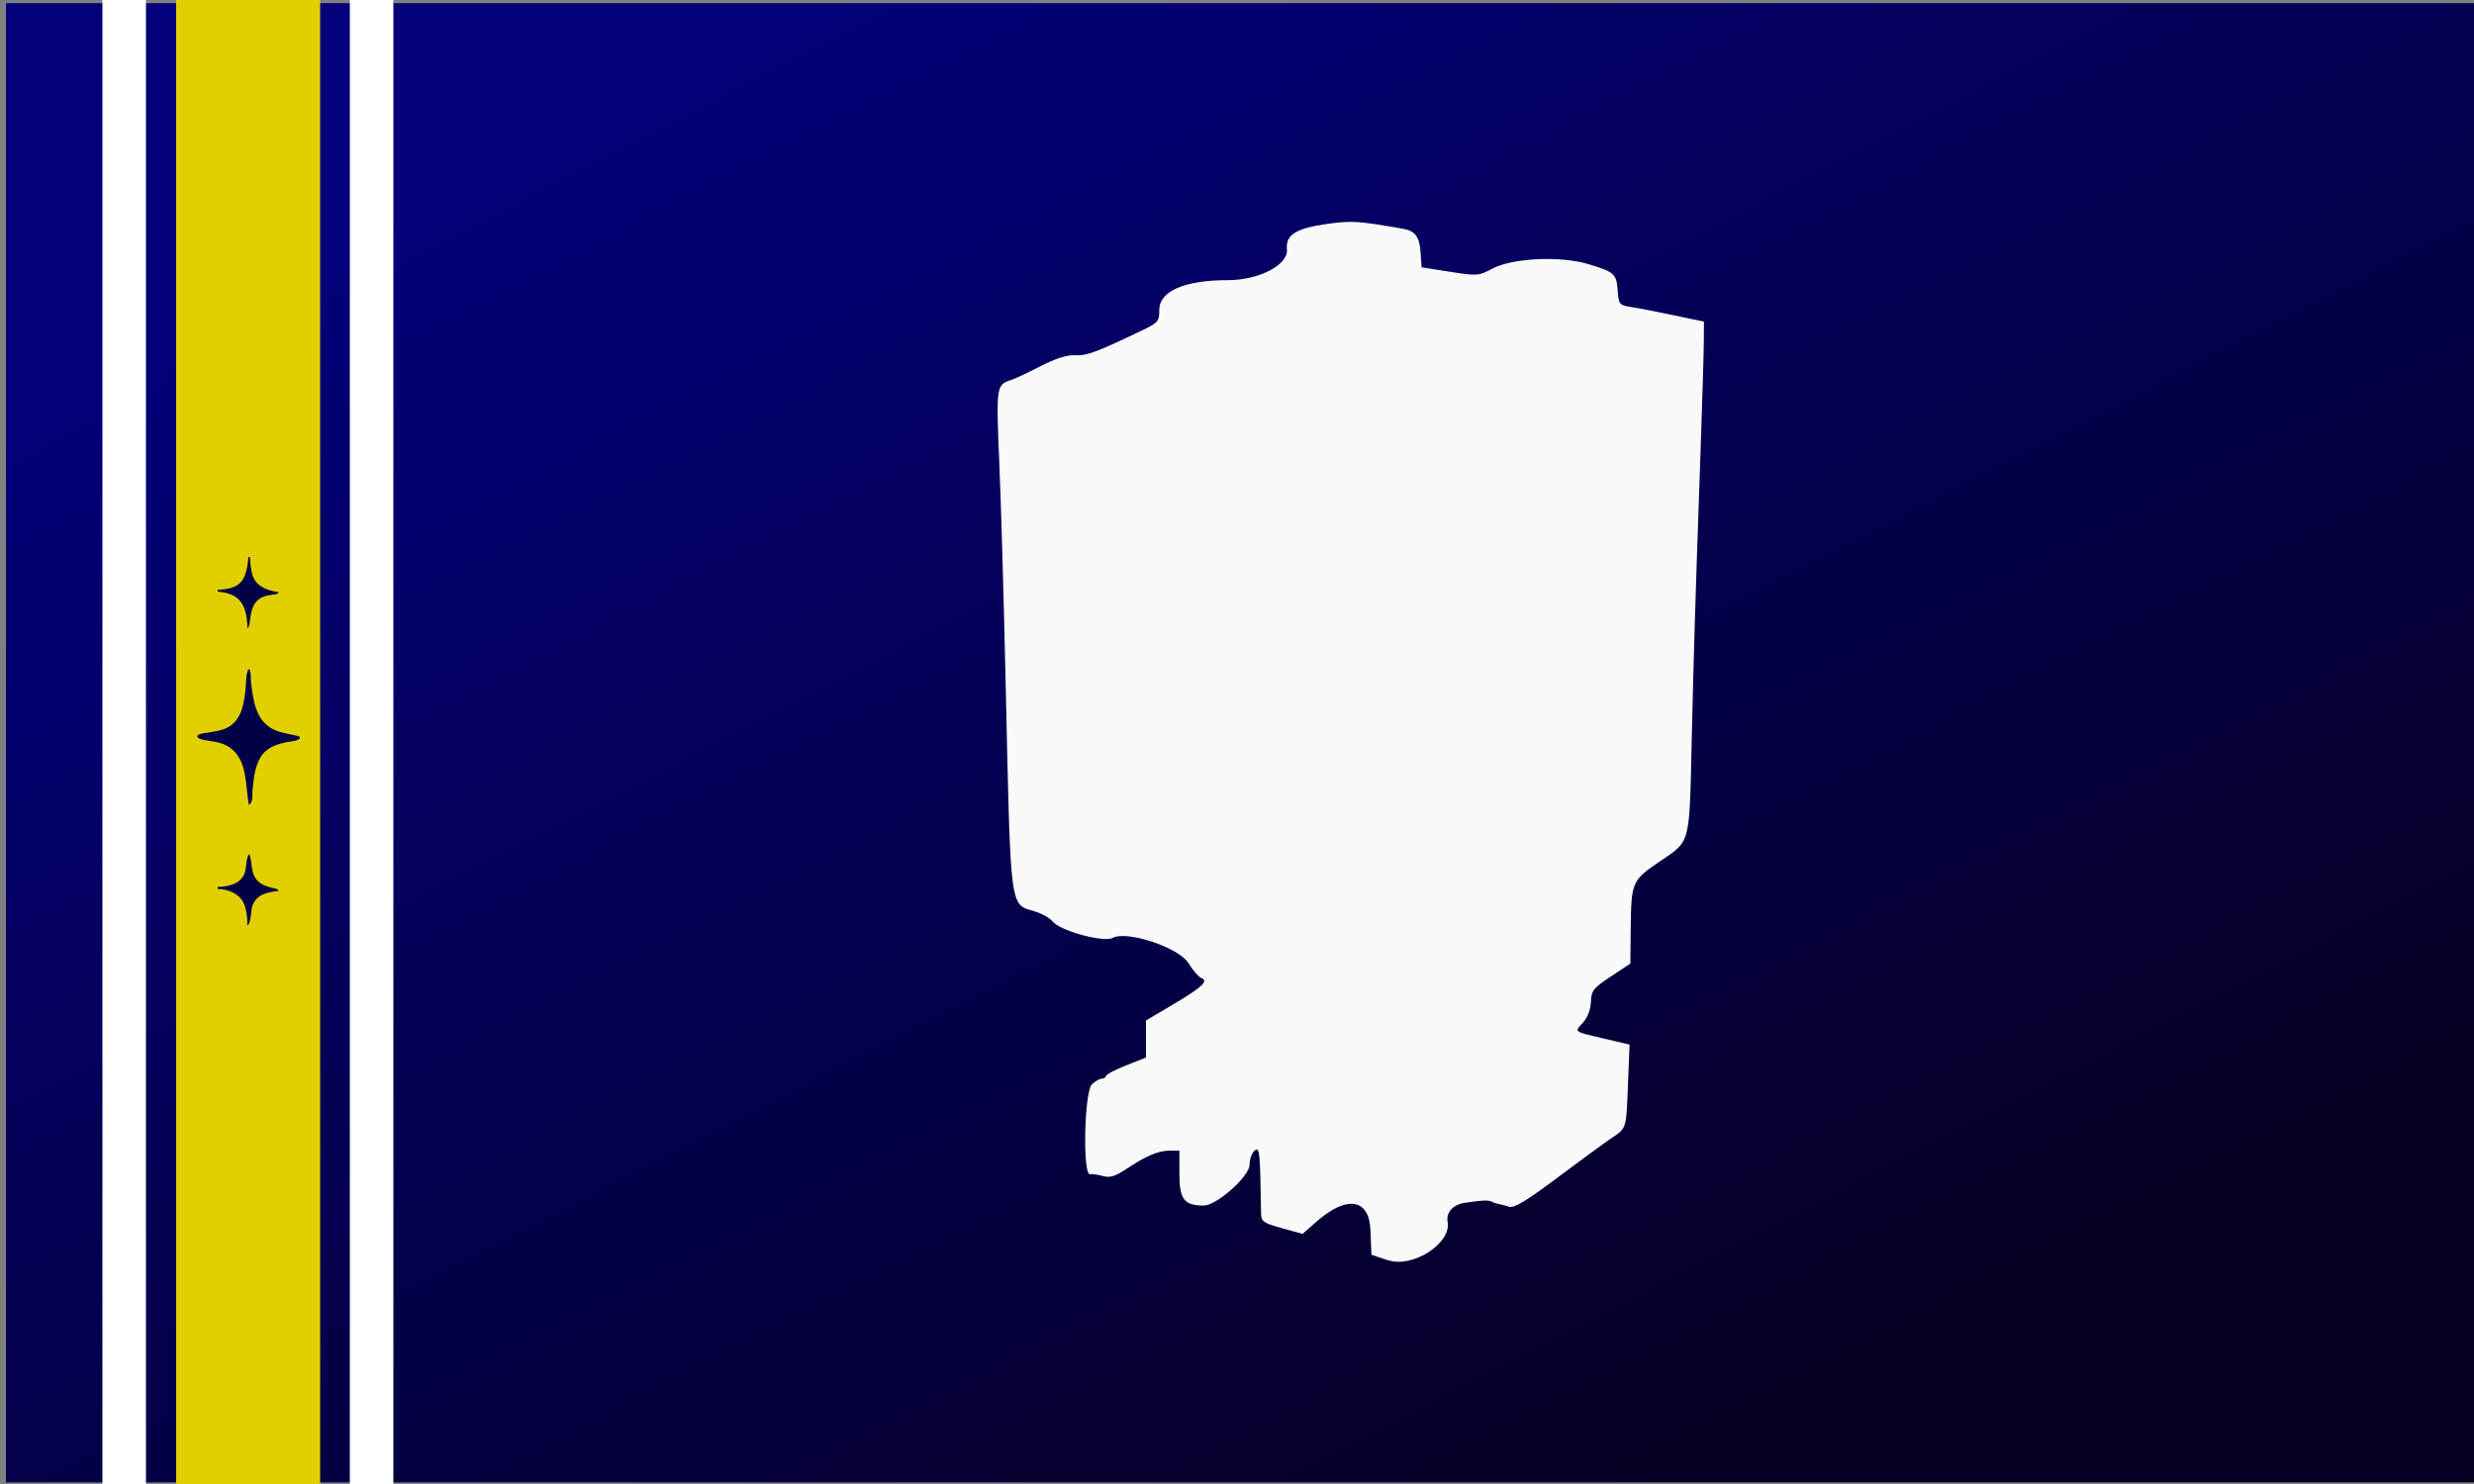
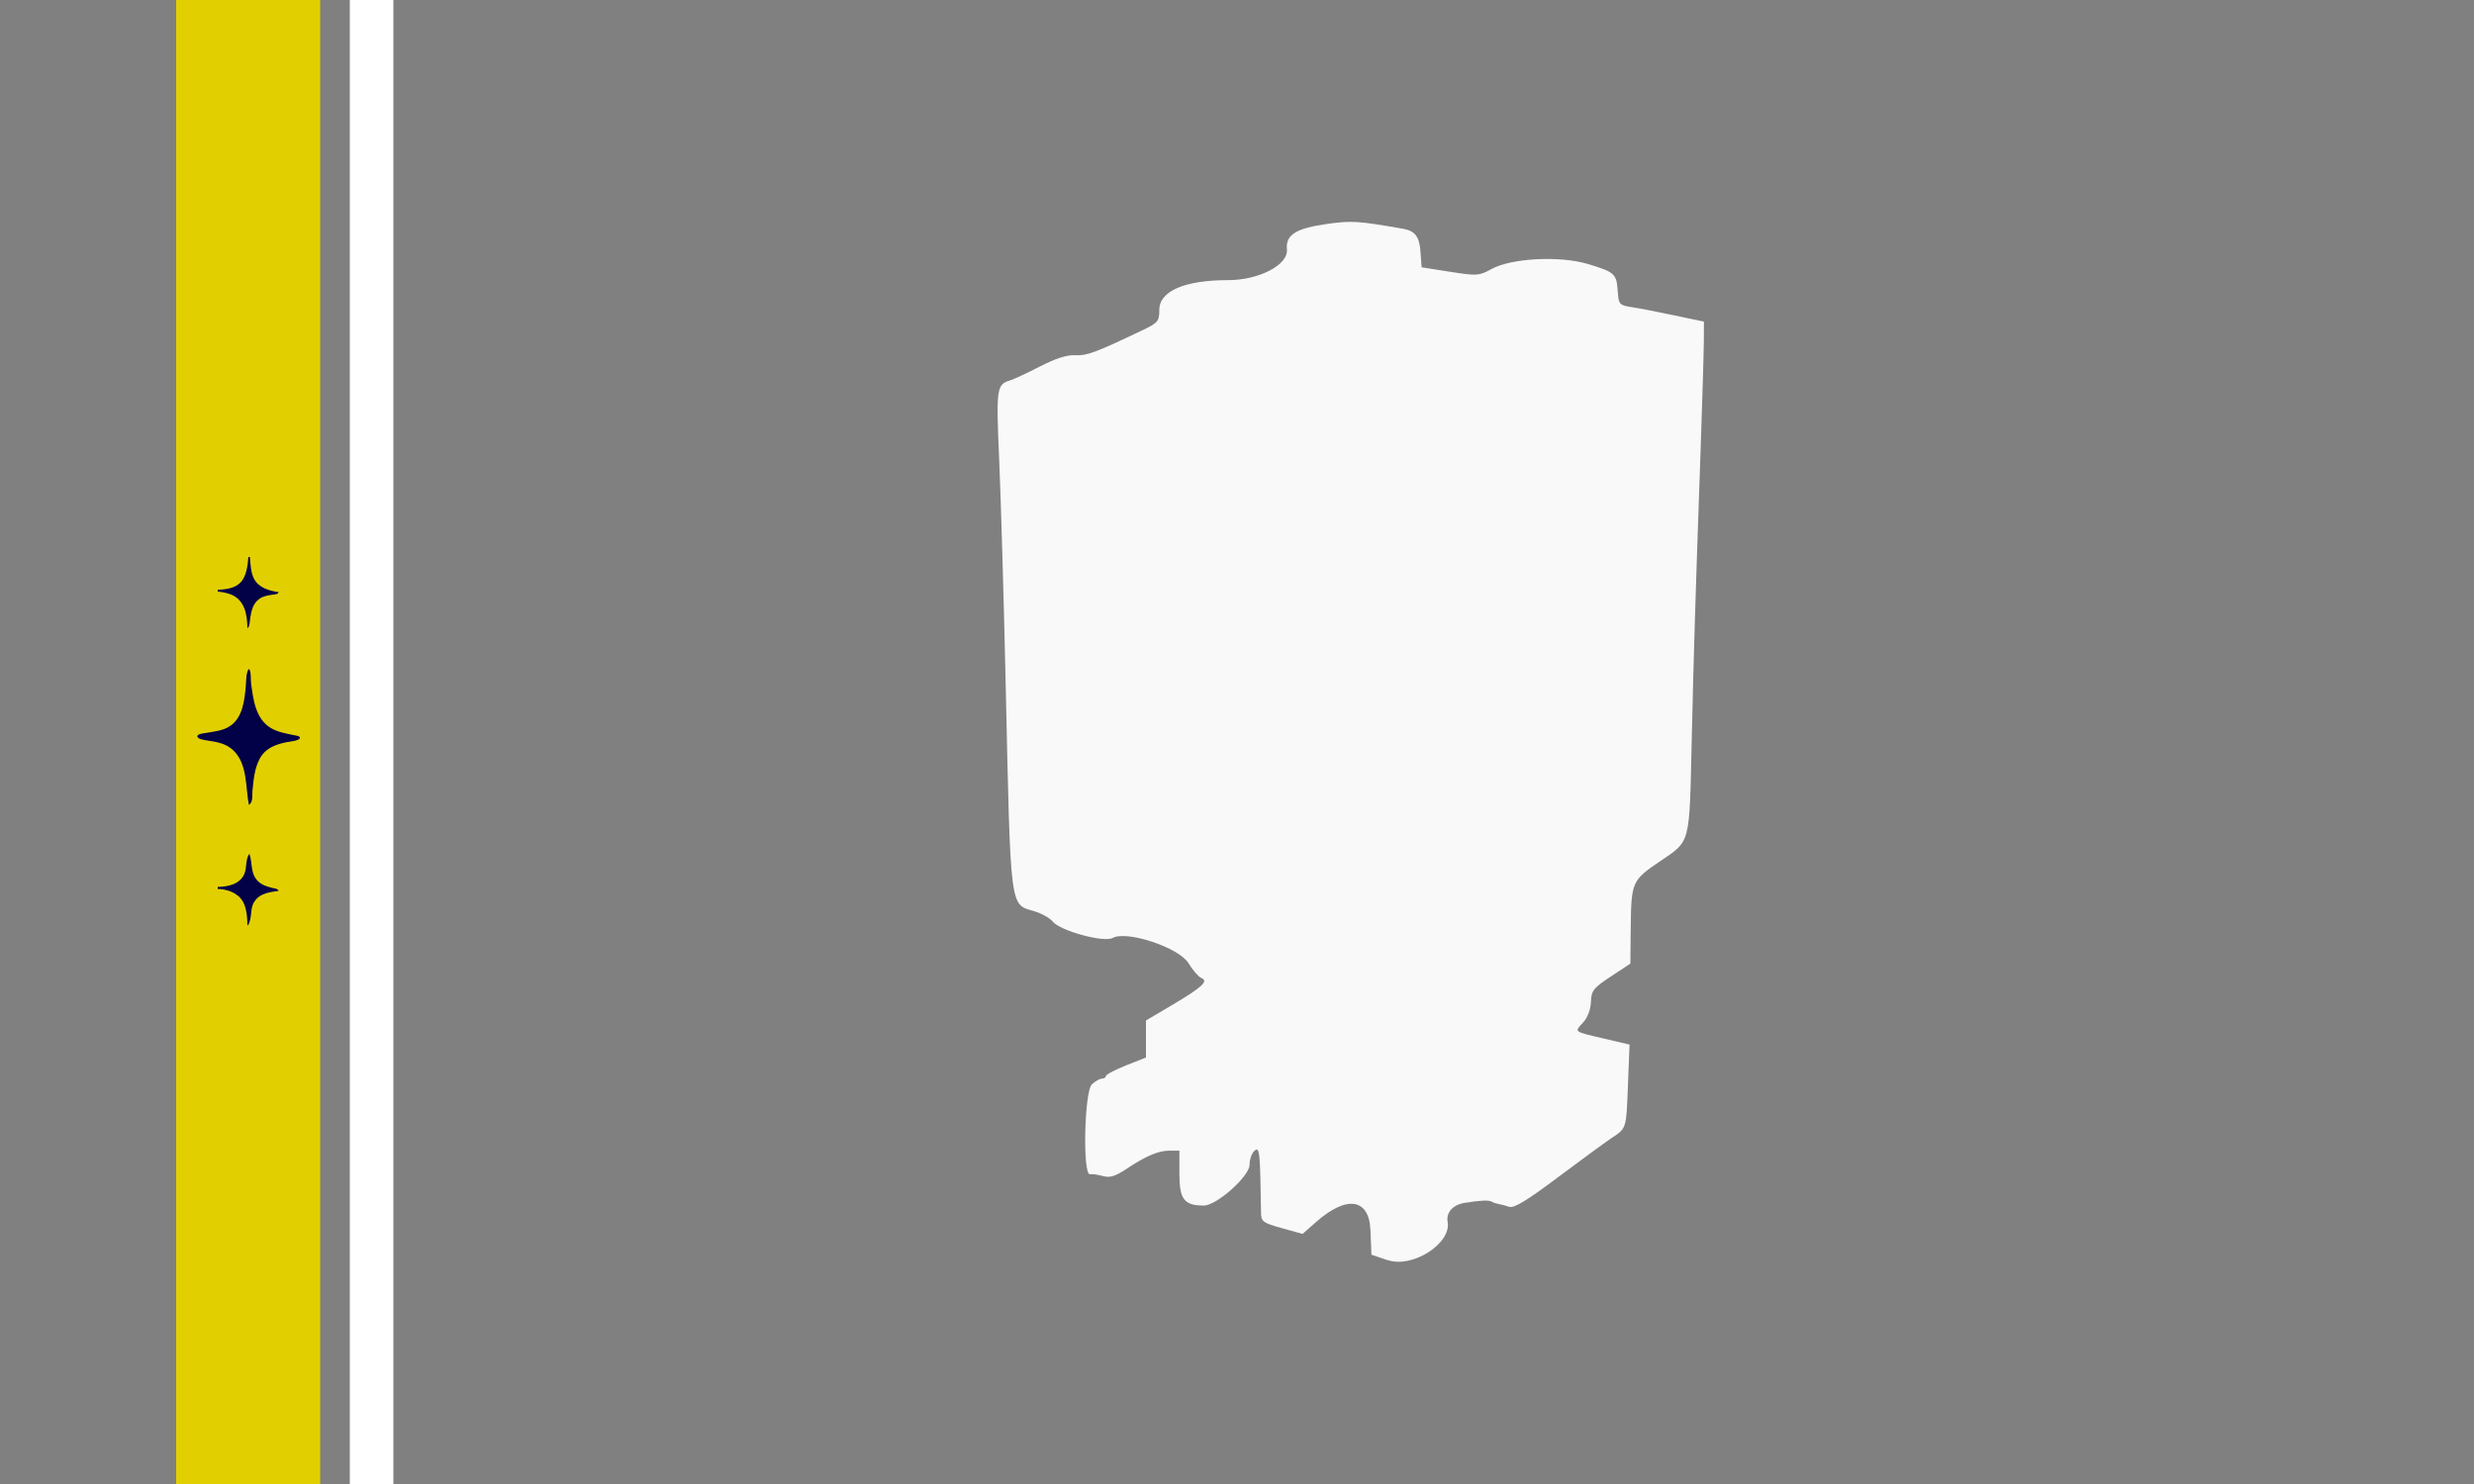
<svg xmlns="http://www.w3.org/2000/svg" height="3000" viewBox="0 0 5000 3000" width="5000">
  <rect x="0" y="0" width="5000" height="3000" fill="#808080" stroke="none" />
  <linearGradient id="a" gradientUnits="userSpaceOnUse" x1="-23.367" x2="33.07" y1="-116.698" y2="-18.946">
    <stop offset="0" stop-color="#03007a" />
    <stop offset="1" stop-color="#050022" />
  </linearGradient>
-   <path d="m-70.1-117.8h150v100c-50 0-100 0-150 0 0-33.3 0-66.7 0-100z" fill="url(#a)" fill-rule="evenodd" stroke-dashoffset="1.903" stroke-linejoin="round" stroke-width="9.35" transform="matrix(33.315 0 0 29.903 2347.457 3529.003)" />
-   <path d="m207 0v3000h88v-3000z" fill="#fff" />
  <path d="m707 0v3000h88v-3000z" fill="#fff" />
  <path d="m356 0v3000h291v-3000z" fill="#e2cf00" />
  <g fill="#020047">
    <path d="m504 1726c6.7 18.8 1.5 39.5 17 55 8 8 18.3 11.2 29 13.9 4.4 1.1 11.6 1.3 13 6.1-22.2 2.9-44.3 6.2-52.9 30-3.5 9.7-2 33.9-10.1 40-.1-15.3-1.3-34.4-8.9-48-9.9-17.8-31.7-25.6-51.1-26v-4c21.1-.4 46.2-5.6 54.5-28 4.1-11.2 2.1-29.9 9.5-39" />
    <path d="m504 1353c4.3 8.9 2.1 18.6 3.4 28 4.4 32.5 8.7 71.7 39.6 90.5 13.9 8.5 30.3 11.1 46 14.5 2.7.6 13.8 1.5 13.1 5.8-1 5.8-22.3 7.7-27.1 8.6-21.8 4.4-42.3 11.9-53.7 32.6-10.9 19.9-13 43.8-15.1 66-.8 8.6 1.8 22.9-7.2 28-7-35.9-2.5-82.1-31.1-109.8-15.2-14.7-33.9-17.3-53.9-20.4-4.2-.7-18.3-2.5-19.1-7.8s11.7-6.4 15.1-7c17.7-3.1 36.9-4.3 52-15 24.9-17.6 28.2-52.2 30.8-80 1.1-11.3 0-23.5 5.2-34z" />
    <path d="m505 1126c1.1 14.1 1.9 32.5 8.9 45 9.6 17.3 30.6 23.5 49.1 26-1.3 4.5-6.8 4.5-11 5-9.7 1.3-19.8 2.9-28 8.7-12.3 8.7-15.8 23.2-18.1 37.3-1 5.9-.7 18.6-5.9 22-.2-27.8-5.5-58.3-35-68.9-7.9-2.8-16.7-4.4-25-5.1v-4c16 0 35.3-2.7 46.7-15.1 11.5-12.5 14-34.6 15.3-50.9z" />
  </g>
  <path d="m2805.5 2547.9-33.8-11.4-2-49.7c-2.6-64.1-47.8-71.1-109.5-16.8l-27.7 24.4-41.8-11.6c-38-10.6-41.8-13.3-42.1-30.4-1.8-124.6-2.9-134.9-13.1-126.2-5.6 4.7-10.1 17.6-10.1 28.5 0 23.1-66.5 82.4-92.5 82.4-39.5 0-49.3-12.6-49.3-63.5v-47.5h-19.5c-23 0-47.3 10.3-87.6 37-22.6 15-33.6 18.3-47.3 14.4-9.8-2.8-21.6-4.5-26.3-3.7-15.2 2.6-11.6-167.4 3.9-181.8 6.8-6.3 15.9-11.5 20.3-11.5 4.3 0 7.9-2.4 7.9-5.2 0-2.9 18.2-12.5 40.5-21.4l40.5-16.1v-37.4-37.4l53.4-31.6c60.5-35.8 73.8-48.2 58.5-54.3-5.5-2.2-17.3-15.8-26.2-30.3-19.4-31.4-124.6-66.3-153-50.7-17.9 9.8-106.4-14.4-121.5-33.4-5.6-7-22.4-16.3-37.2-20.7-49.5-14.5-47.4 2.4-57.5-459-3.7-169.7-9.6-372.4-13-450.5-6.5-148.6-5.6-155 22.2-163.6 8-2.5 35.3-15.2 60.6-28.3 31.1-16 54.1-23.4 70.9-22.5 23.4 1.2 40.5-5.1 134.4-49.9 33-15.7 35.3-18.5 35.4-42 .2-37.9 51.3-59.9 139.4-59.9 62 0 121.5-31 118.5-61.8-2.9-30 18-43.1 83.2-52.1 47.9-6.6 60.8-5.7 151.8 10.1 23.9 4.2 32.9 16.1 35 46.7l2.2 31.2 57.4 9c54.6 8.6 58.7 8.3 84.4-5.8 39.9-21.9 138-26.9 194.3-9.9 54.1 16.3 57.7 19.5 60.2 54.1 2 28 3 29.1 29.1 33.2 14.9 2.3 53.6 9.8 86.1 16.7l59.1 12.5-.2 38.8c-.1 21.3-3.1 121.5-6.6 222.5-11 313.8-13.8 406.8-18 589.3-4.7 208.6-2 198.3-64.2 240.5-56.9 38.7-57.9 41.1-59 137.4l-.7 69.3-39.4 26c-35.6 23.5-39.4 28.5-40.3 51.4-.6 15.5-6.7 31.6-15.7 41.5-18.1 19.7-20.4 18 42.3 32.7l51.5 12.1-3.1 77.6c-3.7 94.8-2.4 90.5-33.8 111.7-14.1 9.5-63.3 45.6-109.4 80.1-61.8 46.3-87.2 61.7-97 58.5-7.3-2.4-16.7-4.9-20.9-5.5-4.2-.7-10.6-2.8-14.4-4.9-6.4-3.5-21.9-2.8-55.1 2.5-23.4 3.8-37.4 19.6-34 38.3 8.1 43.3-70.7 94.2-120.2 77.5z" fill="#f9f9f9" stroke-width="6.841" />
</svg>